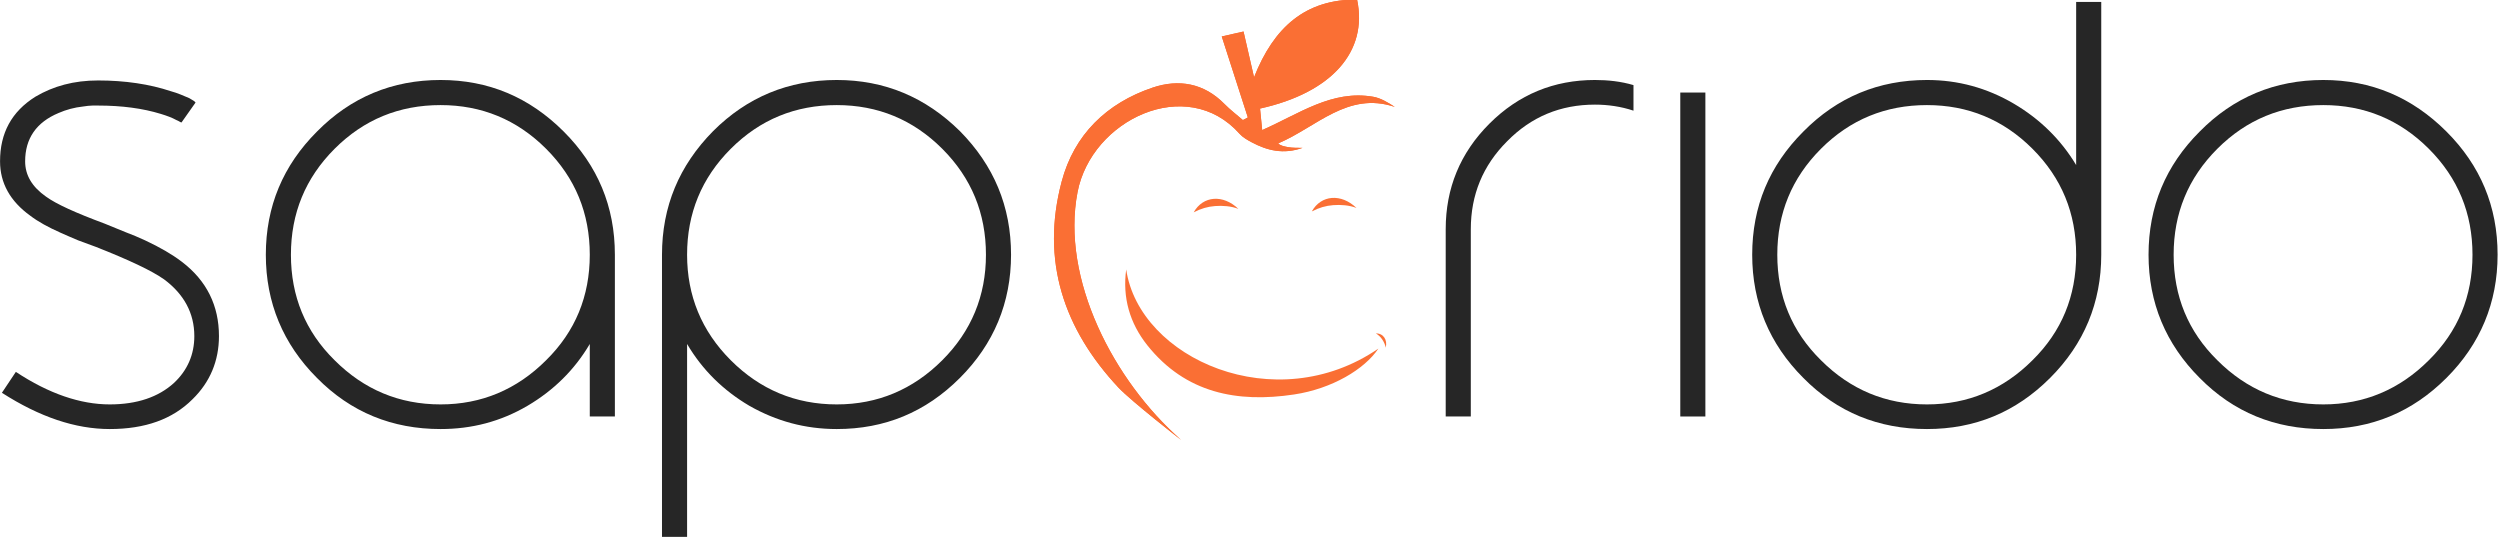
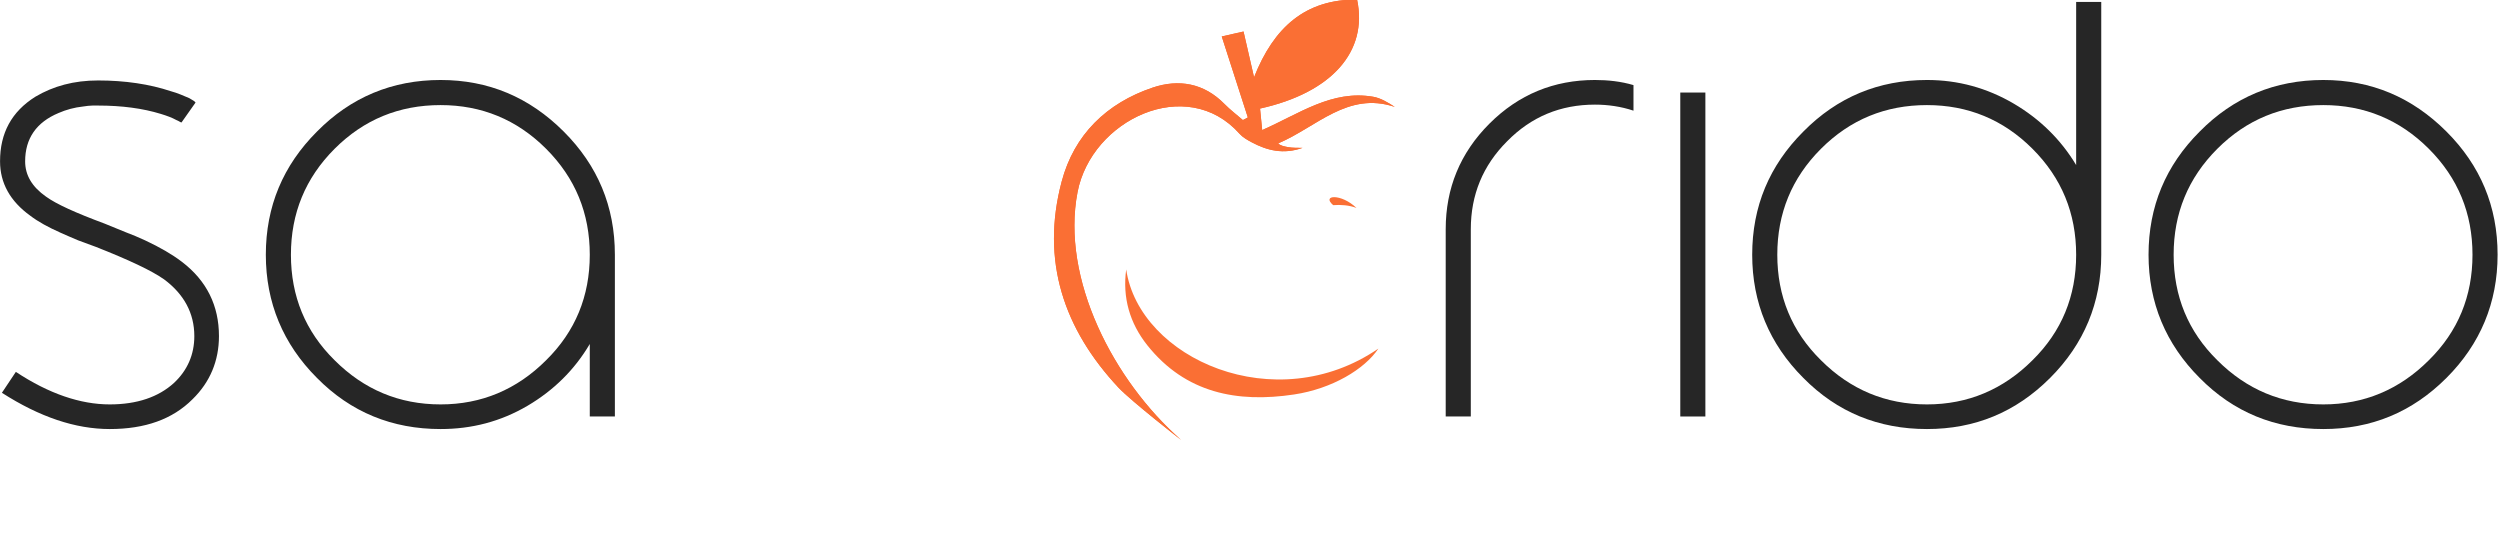
<svg xmlns="http://www.w3.org/2000/svg" width="100%" height="100%" viewBox="0 0 697 150" version="1.1" xml:space="preserve" style="fill-rule:evenodd;clip-rule:evenodd;stroke-linejoin:round;stroke-miterlimit:2;">
  <g transform="matrix(1,0,0,1,-0.441,-27.16)">
    <g transform="matrix(1,0,0,1,-15985.5,-241.53)">
      <g transform="matrix(1,0,0,1,0,27.16)">
        <g transform="matrix(129.582,0,0,129.581,15980.9,357.648)">
          <path d="M0.043,-0.051L0.073,-0.096C0.144,-0.049 0.212,-0.026 0.275,-0.026C0.334,-0.026 0.38,-0.042 0.413,-0.072C0.442,-0.099 0.457,-0.133 0.457,-0.173C0.457,-0.222 0.435,-0.263 0.392,-0.295C0.365,-0.314 0.316,-0.337 0.245,-0.365L0.207,-0.379C0.193,-0.385 0.181,-0.39 0.17,-0.395C0.143,-0.407 0.121,-0.419 0.104,-0.432C0.061,-0.463 0.039,-0.502 0.039,-0.549C0.039,-0.61 0.064,-0.656 0.115,-0.688C0.154,-0.711 0.198,-0.723 0.25,-0.723C0.308,-0.723 0.361,-0.715 0.406,-0.7C0.421,-0.696 0.434,-0.69 0.446,-0.685C0.449,-0.683 0.453,-0.681 0.456,-0.679C0.457,-0.678 0.458,-0.678 0.458,-0.677L0.459,-0.676L0.46,-0.676L0.429,-0.632L0.429,-0.633C0.428,-0.633 0.427,-0.633 0.426,-0.634C0.424,-0.635 0.421,-0.637 0.418,-0.638C0.409,-0.643 0.398,-0.647 0.385,-0.651C0.346,-0.663 0.301,-0.669 0.25,-0.669L0.238,-0.669C0.232,-0.669 0.225,-0.668 0.218,-0.667C0.199,-0.665 0.181,-0.66 0.165,-0.653C0.117,-0.633 0.093,-0.598 0.093,-0.549C0.093,-0.519 0.108,-0.494 0.138,-0.473C0.16,-0.457 0.202,-0.438 0.264,-0.415L0.308,-0.397C0.324,-0.391 0.338,-0.385 0.351,-0.379C0.383,-0.364 0.409,-0.349 0.43,-0.333C0.484,-0.292 0.51,-0.238 0.51,-0.173C0.51,-0.12 0.491,-0.074 0.453,-0.037C0.41,0.006 0.351,0.027 0.275,0.027C0.201,0.027 0.124,0.001 0.043,-0.051Z" style="fill:rgb(38,38,38);fill-rule:nonzero;" />
        </g>
        <g transform="matrix(129.582,0,0,129.581,16055,357.648)">
          <path d="M0.736,-0.348C0.736,-0.259 0.705,-0.183 0.642,-0.121C0.579,-0.058 0.503,-0.026 0.415,-0.026C0.326,-0.026 0.25,-0.058 0.187,-0.121C0.124,-0.183 0.093,-0.259 0.093,-0.348C0.093,-0.437 0.124,-0.513 0.187,-0.576C0.25,-0.639 0.326,-0.67 0.415,-0.67C0.503,-0.67 0.579,-0.639 0.642,-0.576C0.705,-0.513 0.736,-0.437 0.736,-0.348ZM0.736,0L0.79,0L0.79,-0.348C0.79,-0.452 0.753,-0.54 0.68,-0.613C0.606,-0.687 0.518,-0.724 0.415,-0.724C0.311,-0.724 0.222,-0.687 0.149,-0.613C0.076,-0.54 0.039,-0.452 0.039,-0.348C0.039,-0.245 0.076,-0.156 0.149,-0.083C0.222,-0.009 0.311,0.027 0.415,0.027C0.482,0.027 0.544,0.011 0.602,-0.023C0.658,-0.056 0.703,-0.1 0.736,-0.156L0.736,0Z" style="fill:rgb(38,38,38);fill-rule:nonzero;" />
        </g>
        <g transform="matrix(129.582,0,0,129.581,16162.6,357.648)">
-           <path d="M0.437,-0.67C0.525,-0.67 0.601,-0.639 0.664,-0.576C0.727,-0.513 0.758,-0.437 0.758,-0.348C0.758,-0.26 0.727,-0.184 0.664,-0.121C0.601,-0.058 0.525,-0.026 0.437,-0.026C0.348,-0.026 0.272,-0.058 0.209,-0.121C0.146,-0.184 0.115,-0.26 0.115,-0.348C0.115,-0.437 0.146,-0.513 0.209,-0.576C0.272,-0.639 0.348,-0.67 0.437,-0.67ZM0.437,0.027C0.54,0.027 0.628,-0.009 0.702,-0.083C0.775,-0.156 0.812,-0.245 0.812,-0.348C0.812,-0.452 0.775,-0.54 0.702,-0.614C0.628,-0.687 0.54,-0.724 0.437,-0.724C0.333,-0.724 0.244,-0.687 0.171,-0.614C0.098,-0.54 0.061,-0.452 0.061,-0.348L0.061,0.259L0.115,0.259L0.115,-0.156C0.148,-0.1 0.193,-0.056 0.249,-0.023C0.307,0.01 0.369,0.027 0.437,0.027Z" style="fill:rgb(38,38,38);fill-rule:nonzero;" />
-         </g>
+           </g>
        <g transform="matrix(129.582,0,0,129.581,16579.9,357.648)">
          <path d="M0.415,-0.67C0.326,-0.67 0.25,-0.639 0.187,-0.576C0.124,-0.513 0.093,-0.437 0.093,-0.348C0.093,-0.259 0.124,-0.183 0.187,-0.121C0.25,-0.058 0.326,-0.026 0.415,-0.026C0.503,-0.026 0.579,-0.058 0.642,-0.121C0.705,-0.183 0.736,-0.259 0.736,-0.348C0.736,-0.437 0.705,-0.513 0.642,-0.576C0.579,-0.639 0.503,-0.67 0.415,-0.67ZM0.415,0.027C0.311,0.027 0.222,-0.009 0.149,-0.083C0.076,-0.156 0.039,-0.245 0.039,-0.348C0.039,-0.452 0.076,-0.54 0.149,-0.613C0.222,-0.687 0.311,-0.724 0.415,-0.724C0.518,-0.724 0.606,-0.687 0.68,-0.613C0.753,-0.54 0.79,-0.452 0.79,-0.348C0.79,-0.245 0.753,-0.156 0.68,-0.083C0.606,-0.009 0.518,0.027 0.415,0.027Z" style="fill:rgb(38,38,38);fill-rule:nonzero;" />
        </g>
        <g transform="matrix(129.582,0,0,129.581,16381.1,357.648)">
          <path d="M0.382,-0.724C0.294,-0.724 0.218,-0.693 0.155,-0.63C0.092,-0.567 0.061,-0.491 0.061,-0.403L0.061,-0L0.115,-0L0.115,-0.403C0.115,-0.477 0.141,-0.54 0.193,-0.592C0.245,-0.645 0.308,-0.671 0.382,-0.671C0.41,-0.671 0.438,-0.667 0.465,-0.658L0.465,-0.713C0.438,-0.721 0.41,-0.724 0.382,-0.724Z" style="fill:rgb(38,38,38);fill-rule:nonzero;" />
        </g>
        <g transform="matrix(129.582,0,0,129.581,16446.5,357.648)">
          <rect x="0.061" y="-0.697" width="0.054" height="0.697" style="fill:rgb(38,38,38);" />
        </g>
        <g transform="matrix(129.582,0,0,129.581,16469.4,357.648)">
          <path d="M0.736,-0.348C0.736,-0.259 0.705,-0.183 0.642,-0.121C0.579,-0.058 0.503,-0.026 0.415,-0.026C0.326,-0.026 0.25,-0.058 0.187,-0.121C0.124,-0.183 0.093,-0.259 0.093,-0.348C0.093,-0.437 0.124,-0.513 0.187,-0.576C0.25,-0.639 0.326,-0.67 0.415,-0.67C0.503,-0.67 0.579,-0.639 0.642,-0.576C0.705,-0.513 0.736,-0.437 0.736,-0.348ZM0.736,-0.541C0.703,-0.596 0.658,-0.64 0.602,-0.673C0.544,-0.707 0.482,-0.724 0.415,-0.724C0.311,-0.724 0.222,-0.687 0.149,-0.613C0.076,-0.54 0.039,-0.452 0.039,-0.348C0.039,-0.245 0.076,-0.156 0.149,-0.083C0.222,-0.009 0.311,0.027 0.415,0.027C0.518,0.027 0.606,-0.009 0.68,-0.083C0.753,-0.156 0.79,-0.245 0.79,-0.348L0.79,-0.892L0.736,-0.892L0.736,-0.541Z" style="fill:rgb(38,38,38);fill-rule:nonzero;" />
        </g>
        <g transform="matrix(0.932,0,0,0.932,16049.9,-86.697)">
          <path d="M304.655,387.303C302.093,379.353 299.53,371.404 296.848,363.081C298.644,362.674 300.816,362.181 303.368,361.603C304.371,365.968 305.28,369.924 306.512,375.289C312.441,360.293 321.886,351.955 337.334,352.04C340.64,367.593 329.746,379.9 308.308,384.649C308.497,386.544 308.694,388.514 308.949,391.078C320.025,386.22 329.789,378.995 342.131,381.115C344.391,381.503 346.497,382.788 348.616,384.16C334.536,379.423 325.193,390.219 313.73,395.07C314.392,395.762 315.533,395.973 316.742,396.197C317.913,396.414 319.627,396.403 320.985,396.414C315.344,398.407 310.494,397.238 305.812,394.739C304.509,394.043 303.129,393.266 302.168,392.185C286.376,374.428 257.905,387.978 253.718,409.618C248.694,435.582 264.534,466.104 284.601,483.686C285.468,484.446 269.687,472.106 265.983,468.153C249.576,450.635 242.673,430.141 248.96,406.498C252.701,392.427 262.418,383.041 276.135,378.395C283.98,375.738 291.517,377.021 297.674,383.288C299.376,385.02 301.335,386.499 303.176,388.095L304.655,387.303Z" style="fill:rgb(250,111,52);fill-rule:nonzero;" />
        </g>
        <g transform="matrix(0.932,0,0,0.932,16049.9,-86.697)">
          <path d="M304.655,387.303C302.093,379.353 299.53,371.404 296.848,363.081C298.644,362.674 300.816,362.181 303.368,361.603C304.371,365.968 305.28,369.924 306.512,375.289C312.441,360.293 321.886,351.955 337.334,352.04C340.64,367.593 329.746,379.9 308.308,384.649C308.497,386.544 308.694,388.514 308.949,391.078C320.025,386.22 329.789,378.995 342.131,381.115C344.391,381.503 346.497,382.788 348.616,384.16C334.536,379.423 325.193,390.219 313.73,395.07C314.392,395.762 315.533,395.973 316.742,396.197C317.913,396.414 319.627,396.403 320.985,396.414C315.344,398.407 310.494,397.238 305.812,394.739C304.509,394.043 303.129,393.266 302.168,392.185C286.376,374.428 257.905,387.978 253.718,409.618C248.694,435.582 264.534,466.104 284.601,483.686C285.468,484.446 269.687,472.106 265.983,468.153C249.576,450.635 242.673,430.141 248.96,406.498C252.701,392.427 262.418,383.041 276.135,378.395C283.98,375.738 291.517,377.021 297.674,383.288C299.376,385.02 301.335,386.499 303.176,388.095L304.655,387.303Z" style="fill:rgb(250,111,52);fill-rule:nonzero;" />
        </g>
        <g transform="matrix(-0.557,0.748,0.748,0.557,16219.2,-103.33)">
          <path d="M309.495,338.389C328.554,357.439 318.738,400.928 283.44,412.981C290.901,413.355 301.361,409.029 309.495,400.965C321.684,388.882 328.573,374.691 323.901,356.984C321.738,348.786 316.89,342.464 309.495,338.389" style="fill:rgb(250,111,52);fill-rule:nonzero;" />
        </g>
        <g transform="matrix(0.932,0,0,0.932,16049.9,-96.429)">
-           <path d="M301.819,425.1C299.664,424.257 297.076,424.084 294.849,424.257C292.638,424.428 290.62,425.007 288.456,426.135C291.228,421.153 297.264,420.707 301.819,425.1" style="fill:rgb(250,111,52);fill-rule:nonzero;" />
-         </g>
+           </g>
        <g transform="matrix(0.932,0,0,0.932,16049.9,-96.931)">
-           <path d="M337.155,425.368C335,424.525 332.412,424.352 330.185,424.525C327.974,424.696 325.956,425.275 323.792,426.403C326.564,421.421 332.6,420.975 337.155,425.368" style="fill:rgb(250,111,52);fill-rule:nonzero;" />
+           <path d="M337.155,425.368C335,424.525 332.412,424.352 330.185,424.525C326.564,421.421 332.6,420.975 337.155,425.368" style="fill:rgb(250,111,52);fill-rule:nonzero;" />
        </g>
        <g transform="matrix(0.932,0,0,0.932,16049.9,-19.94)">
-           <path d="M345.902,384.559C345.768,383.674 345.324,382.772 344.835,382.059C344.35,381.35 343.765,380.786 342.968,380.279C345.175,380.244 346.493,382.181 345.902,384.559" style="fill:rgb(250,111,52);fill-rule:nonzero;" />
-         </g>
+           </g>
      </g>
    </g>
  </g>
</svg>